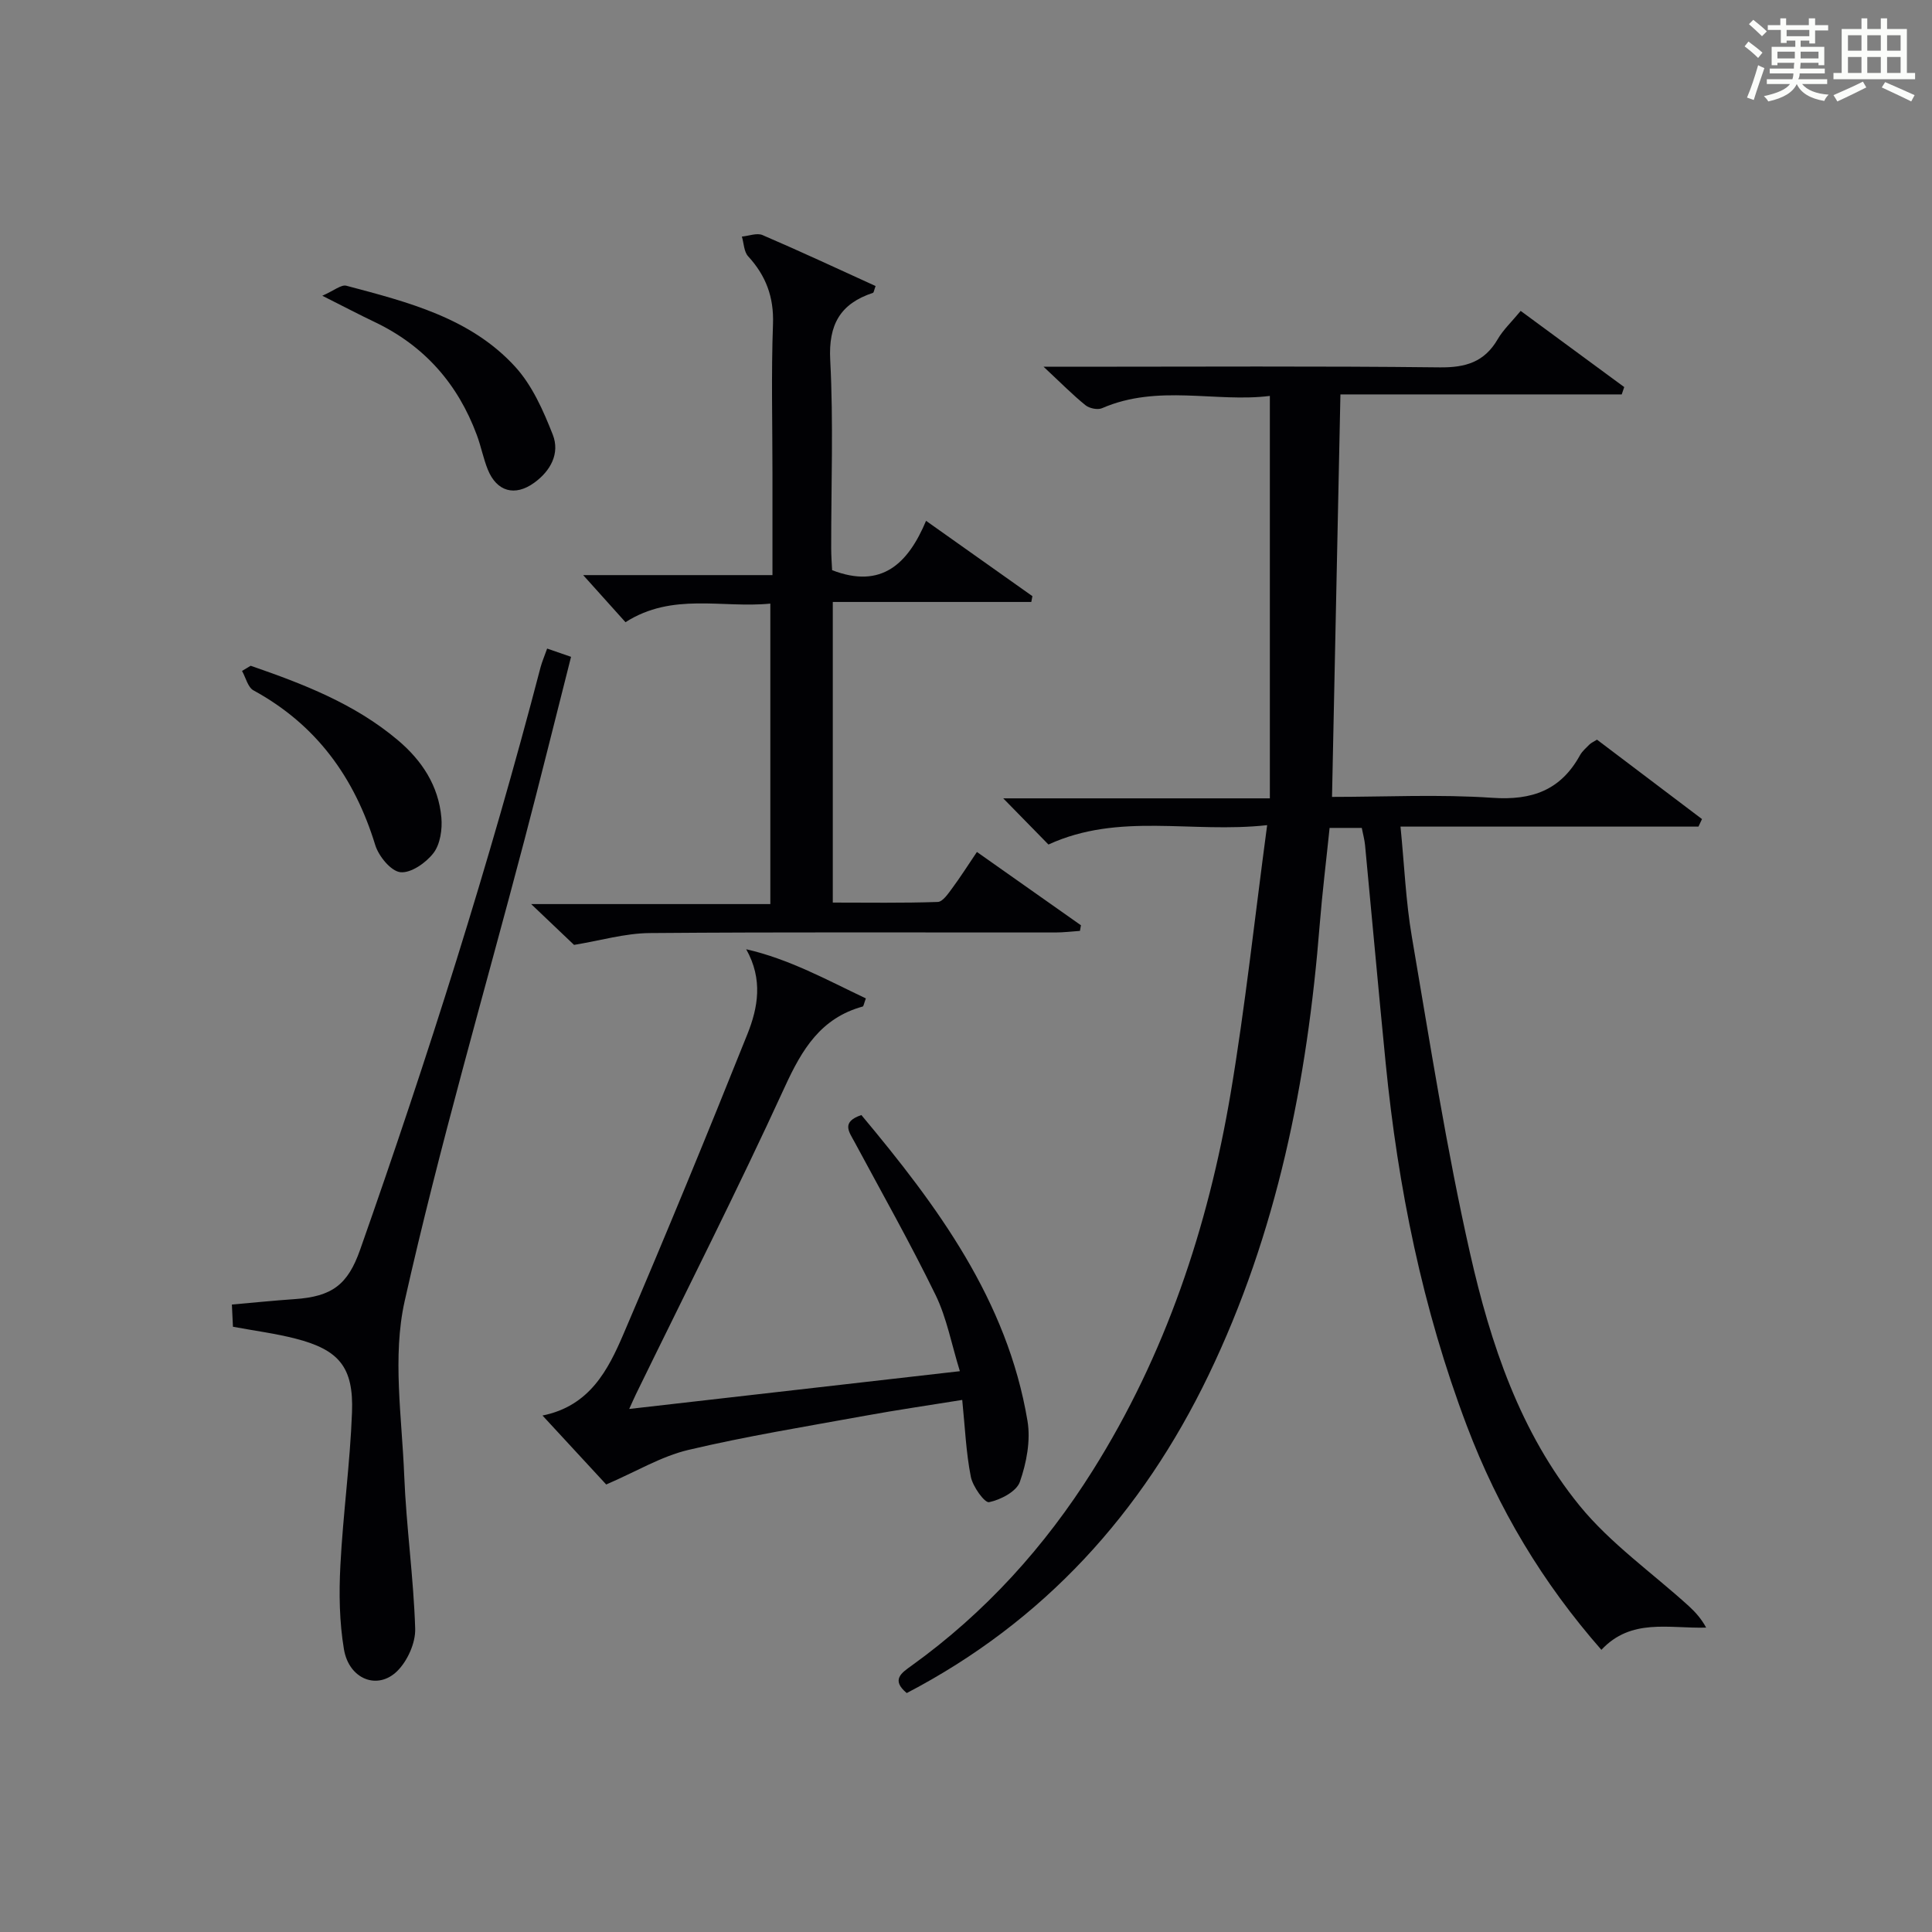
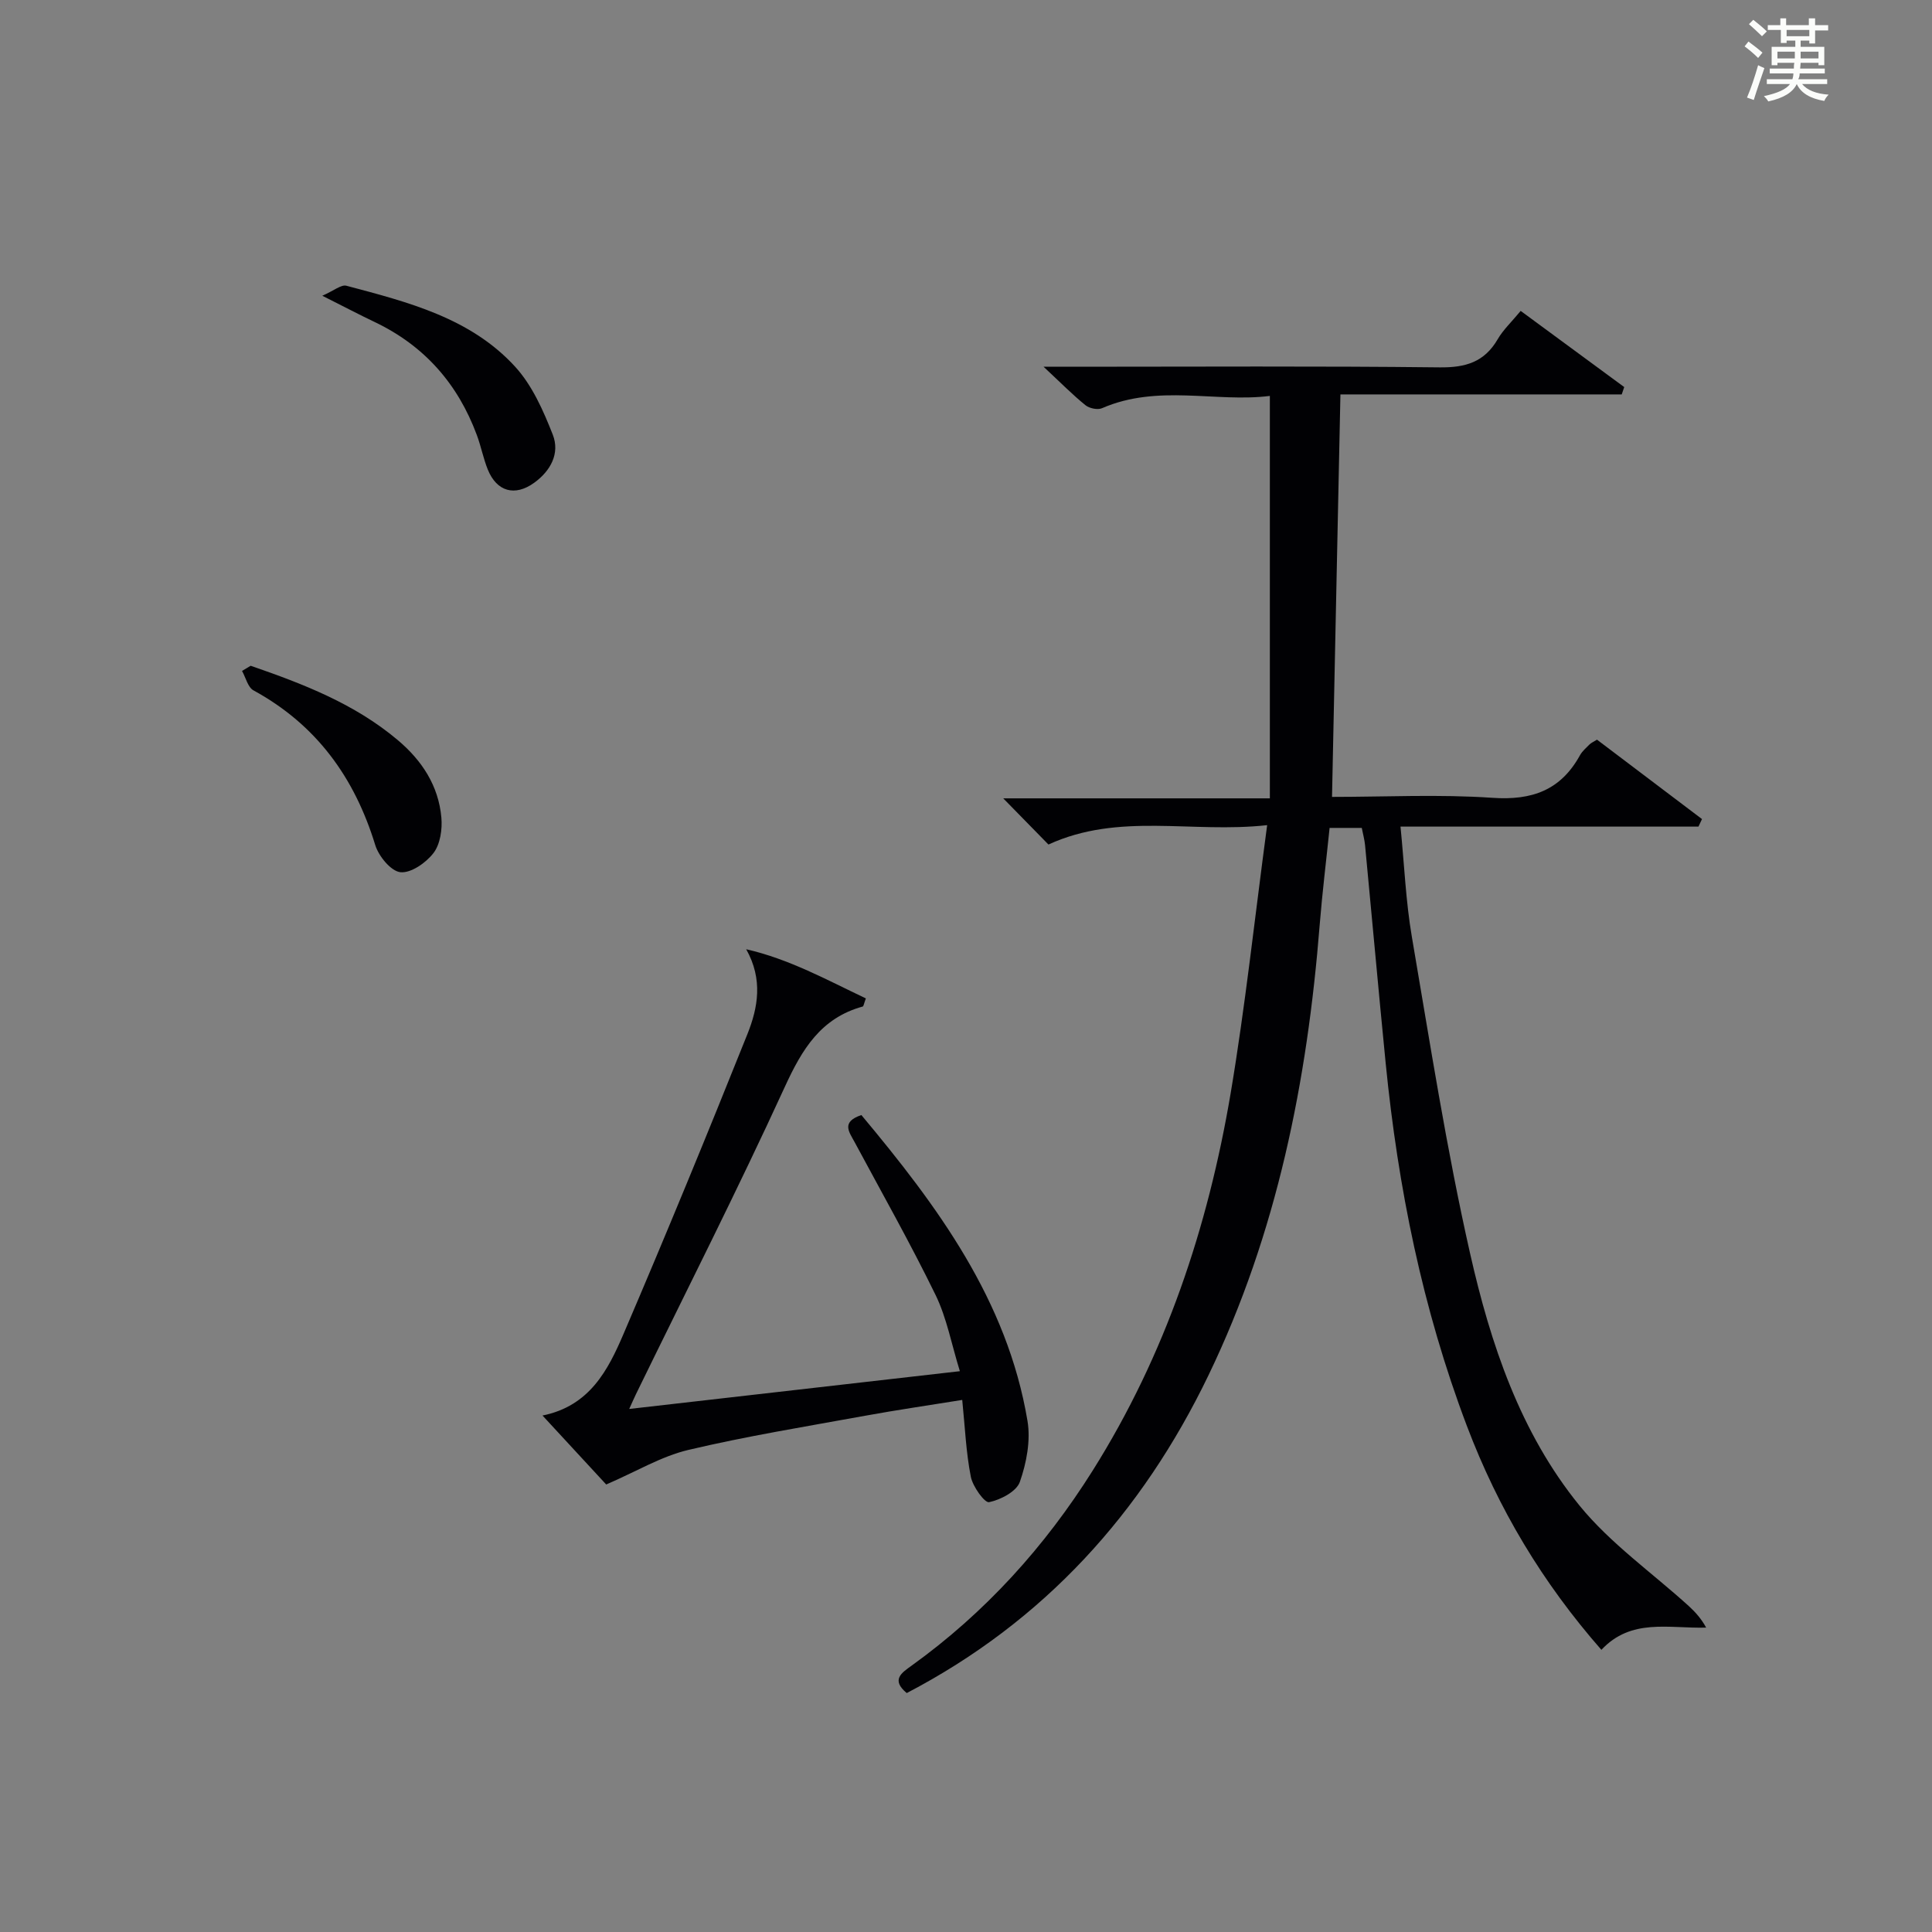
<svg xmlns="http://www.w3.org/2000/svg" version="1.1" id="漢_ZDIC_典" x="0px" y="0px" viewBox="0 0 400 400" style="enable-background:new 0 0 400 400;" xml:space="preserve">
  <rect x="0" y="0" width="400" height="400" fill="#808080" stroke="none" />
  <style type="text/css">
	.st1{fill:#010104;}
	.st0{fill:#fbfcfa;}
</style>
  <g>
    <path class="st0" d="M361.2,9.6l0.8-1c0.9,0.7,1.9,1.4,2.9,2.3L364,12C363,11,362,10.2,361.2,9.6z M361.7,20.2   c0.9-2.1,1.6-4.3,2.3-6.7c0.4,0.2,0.8,0.4,1.3,0.6c-0.7,2.1-1.5,4.3-2.2,6.6L361.7,20.2z M362.1,5l0.9-0.9c1,0.8,2,1.6,2.8,2.4   l-1,1C363.9,6.6,363,5.8,362.1,5z M374.6,3.8h1.2v1.4h2.7v1.1h-2.7v2.7h-1.2V8.4h-1.8v1.3h4.9v3.8h-1.2v-0.5h-3.7   c0,0.4-0.1,0.9-0.1,1.2h5.1v1h-5.2c0,0.5-0.1,0.9-0.3,1.2h6v1h-5.2c1.1,1.3,2.9,2,5.5,2.2c-0.4,0.4-0.7,0.8-0.9,1.3   c-2.9-0.5-4.8-1.6-5.7-3.5H372c-0.8,1.7-2.7,2.9-5.9,3.6c-0.2-0.4-0.6-0.8-0.9-1.1c2.8-0.6,4.6-1.4,5.4-2.5h-4.8v-1h5.3   c0.1-0.3,0.2-0.7,0.2-1.2h-4.9v-1h5c0-0.4,0-0.8,0.1-1.2H368v0.5h-1.2V9.7h4.9V8.4h-1.8v0.5h-1.2V6.2H366V5.2h2.6V3.8h1.2v1.4h4.7   V3.8z M368,12.1h3.6c0-0.4,0-0.9,0-1.4H368V12.1z M369.9,7.5h4.7V6.2h-4.7V7.5z M376.5,10.7h-3.7c0,0.5,0,1,0,1.4h3.7V10.7z" />
-     <path class="st0" d="M385.3,3.8h1.3V6h2.8V3.8h1.3V6h4.1v9.1h1.7v1.3h-16.9v-1.3h1.7V6h4.1V3.8z M385.7,16.9l0.7,1.2   c-1.8,0.9-3.8,1.9-6,2.9c-0.2-0.4-0.5-0.8-0.8-1.3C381.9,18.7,383.9,17.8,385.7,16.9z M382.6,10.5h2.8V7.3h-2.8V10.5z M382.6,15.1   h2.8v-3.3h-2.8V15.1z M386.6,10.5h2.8V7.3h-2.8V10.5z M386.6,15.1h2.8v-3.3h-2.8V15.1z M390.3,17c2.1,0.9,4.1,1.8,6.1,2.7l-0.7,1.3   c-2.2-1.1-4.2-2-6.1-2.9L390.3,17z M393.5,7.3h-2.8v3.2h2.8V7.3z M390.7,15.1h2.8v-3.3h-2.8V15.1z" />
    <path class="st1" d="M262.35,170.84c-15.7,1.73-30.66-2.7-45.28,4.01c-2.72-2.78-5.73-5.85-9.36-9.56c18.48,0,36.3,0,55.2,0   c0-27.94,0-55.3,0-83.32c-11.14,1.41-23.16-2.5-34.74,2.54c-0.91,0.4-2.62,0.04-3.43-0.61c-2.67-2.16-5.09-4.62-8.68-7.97   c3.07,0,4.8,0,6.53,0c25.16,0,50.32-0.16,75.48,0.13c5.36,0.06,9.25-1.09,12-5.81c1.15-1.98,2.9-3.61,4.77-5.88   c7.23,5.32,14.33,10.54,21.44,15.77c-0.17,0.51-0.35,1.01-0.52,1.52c-19.33,0-38.66,0-58.24,0c-0.59,28.11-1.16,55.45-1.74,83.33   c11.01,0,22.17-0.57,33.24,0.19c8.18,0.56,14.11-1.58,18.09-8.8c0.47-0.85,1.27-1.54,1.97-2.24c0.34-0.34,0.81-0.53,1.56-1   c7.21,5.46,14.48,10.95,21.74,16.44c-0.24,0.52-0.49,1.04-0.73,1.56c-20.37,0-40.73,0-61.69,0c0.8,8.06,1.1,15.52,2.35,22.82   c3.75,21.91,7.16,43.91,12.06,65.57c4.22,18.67,10.36,37.08,22.65,52.18c6.41,7.87,15.05,13.92,22.65,20.83   c1.38,1.26,2.62,2.68,3.57,4.44c-7.8,0.21-15.5-2.01-21.69,4.6c-12.18-13.89-21.35-29.18-27.86-46.39   c-9.2-24.29-14.25-49.36-16.8-75.06c-1.49-15.05-2.83-30.11-4.27-45.16c-0.11-1.13-0.42-2.23-0.68-3.56c-2.14,0-4.09,0-6.66,0   c-0.68,6.63-1.51,13.33-2.05,20.05c-2.57,32.36-8.82,63.81-23.03,93.28c-13.77,28.56-34.07,50.97-62.47,65.79   c-3.31-2.75-1.06-4.19,1.04-5.7c15.2-10.94,27.54-24.58,37.47-40.38c15.07-23.97,23.86-50.36,28.55-78.08   C257.81,208.4,259.75,190.24,262.35,170.84z" />
-     <path class="st1" d="M118.85,195.63c-2.46-2.35-5.44-5.18-8.88-8.45c16.65,0,32.87,0,49.52,0c0-20.8,0-41.16,0-62.21   c-9.99,0.99-20.26-2.37-29.99,3.85c-2.86-3.19-5.61-6.25-8.76-9.75c12.99,0,25.82,0,39.19,0c0-7.42,0-14.2,0-20.99   c0-10.33-0.27-20.67,0.11-30.99c0.2-5.59-1.46-10.01-5.15-14.03c-0.87-0.95-0.88-2.7-1.29-4.08c1.44-0.13,3.11-0.81,4.27-0.31   c7.87,3.38,15.64,7.01,23.41,10.55c-0.31,0.84-0.36,1.34-0.54,1.41c-6.77,2.24-9.24,6.55-8.85,13.93   c0.68,12.96,0.18,25.98,0.2,38.98c0,1.62,0.13,3.25,0.19,4.51c10.29,3.97,15.74-1.4,19.45-10.22c7.77,5.51,14.9,10.55,22.02,15.6   c-0.08,0.4-0.15,0.8-0.23,1.2c-13.59,0-27.18,0-41.1,0c0,21.06,0,41.3,0,62.24c7.22,0,14.48,0.12,21.73-0.13   c1.05-0.04,2.18-1.75,3.02-2.88c1.67-2.25,3.17-4.63,5.09-7.47c7.35,5.18,14.44,10.18,21.54,15.18c-0.07,0.39-0.14,0.77-0.21,1.16   c-1.69,0.12-3.39,0.33-5.08,0.33c-27.99,0.02-55.99-0.11-83.98,0.12C129.4,193.22,124.3,194.74,118.85,195.63z" />
    <path class="st1" d="M154.49,196.53c8.94,2.04,16.76,6.38,24.78,10.18c-0.42,1.11-0.47,1.63-0.65,1.68c-8.67,2.38-12.56,8.84-16.13,16.63   c-9.82,21.42-20.5,42.46-30.83,63.65c-0.35,0.72-0.67,1.46-1.39,3.04c22.94-2.62,45.19-5.16,68.46-7.82   c-1.73-5.58-2.71-11.01-5.03-15.78c-5.24-10.74-11.13-21.16-16.79-31.7c-1.11-2.06-2.81-4.12,1.43-5.55   c15.65,18.73,30.19,38.25,34.39,63.32c0.68,4.05-0.2,8.69-1.58,12.63c-0.7,2-3.98,3.7-6.37,4.2c-0.91,0.19-3.38-3.22-3.78-5.26   c-0.99-5.01-1.2-10.17-1.78-15.91c-6.82,1.1-13.5,2.07-20.13,3.28c-12.23,2.23-24.52,4.22-36.61,7.08   c-5.56,1.32-10.7,4.44-16.97,7.15c-3.5-3.79-8.08-8.74-13.19-14.28c9.79-1.98,13.58-9.44,16.78-16.91   c8.82-20.59,17.34-41.31,25.66-62.1C156.91,208.66,158.02,202.79,154.49,196.53z" />
-     <path class="st1" d="M113.28,134.28c1.7,0.59,3.09,1.07,4.95,1.71c-3.26,12.82-6.38,25.47-9.69,38.07c-8.35,31.76-17.58,63.31-24.76,95.33   c-2.57,11.47-0.57,24.05-0.09,36.11c0.42,10.58,1.94,21.12,2.27,31.7c0.09,2.94-1.59,6.68-3.72,8.78   c-4.08,4.02-9.99,1.68-11.03-4.51c-0.95-5.66-1.04-11.55-0.74-17.31c0.54-10.6,2.01-21.16,2.41-31.76   c0.35-9.36-2.7-12.94-11.68-15.25c-4.15-1.07-8.44-1.62-12.97-2.46c-0.06-1.36-0.13-2.78-0.22-4.6c4.49-0.39,8.73-0.83,12.99-1.12   c7.77-0.53,11.01-2.99,13.56-10.23c13.99-39.74,26.73-79.87,37.37-120.64C112.23,136.99,112.7,135.92,113.28,134.28z" />
    <path class="st1" d="M66.73,61.23c2.43-1.06,3.92-2.36,4.99-2.07c12.71,3.38,25.7,6.64,34.96,16.79c3.52,3.86,5.82,9.09,7.77,14.05   c1.51,3.86-0.45,7.5-3.85,9.95c-4.01,2.9-7.76,1.83-9.61-2.74c-0.93-2.3-1.39-4.79-2.26-7.12C94.81,79.5,87.87,71.58,77.59,66.68   C74.46,65.19,71.38,63.57,66.73,61.23z" />
    <path class="st1" d="M51.9,137.84c10.83,3.74,21.47,7.83,30.42,15.36c5.04,4.24,8.47,9.47,9.06,16.06c0.22,2.43-0.23,5.52-1.63,7.35   c-1.55,2.02-4.66,4.2-6.85,3.97c-1.96-0.21-4.5-3.31-5.21-5.62c-4.29-14-12.19-24.92-25.2-32.02c-1.18-0.64-1.6-2.65-2.38-4.03   C50.7,138.55,51.3,138.2,51.9,137.84z" />
  </g>
</svg>